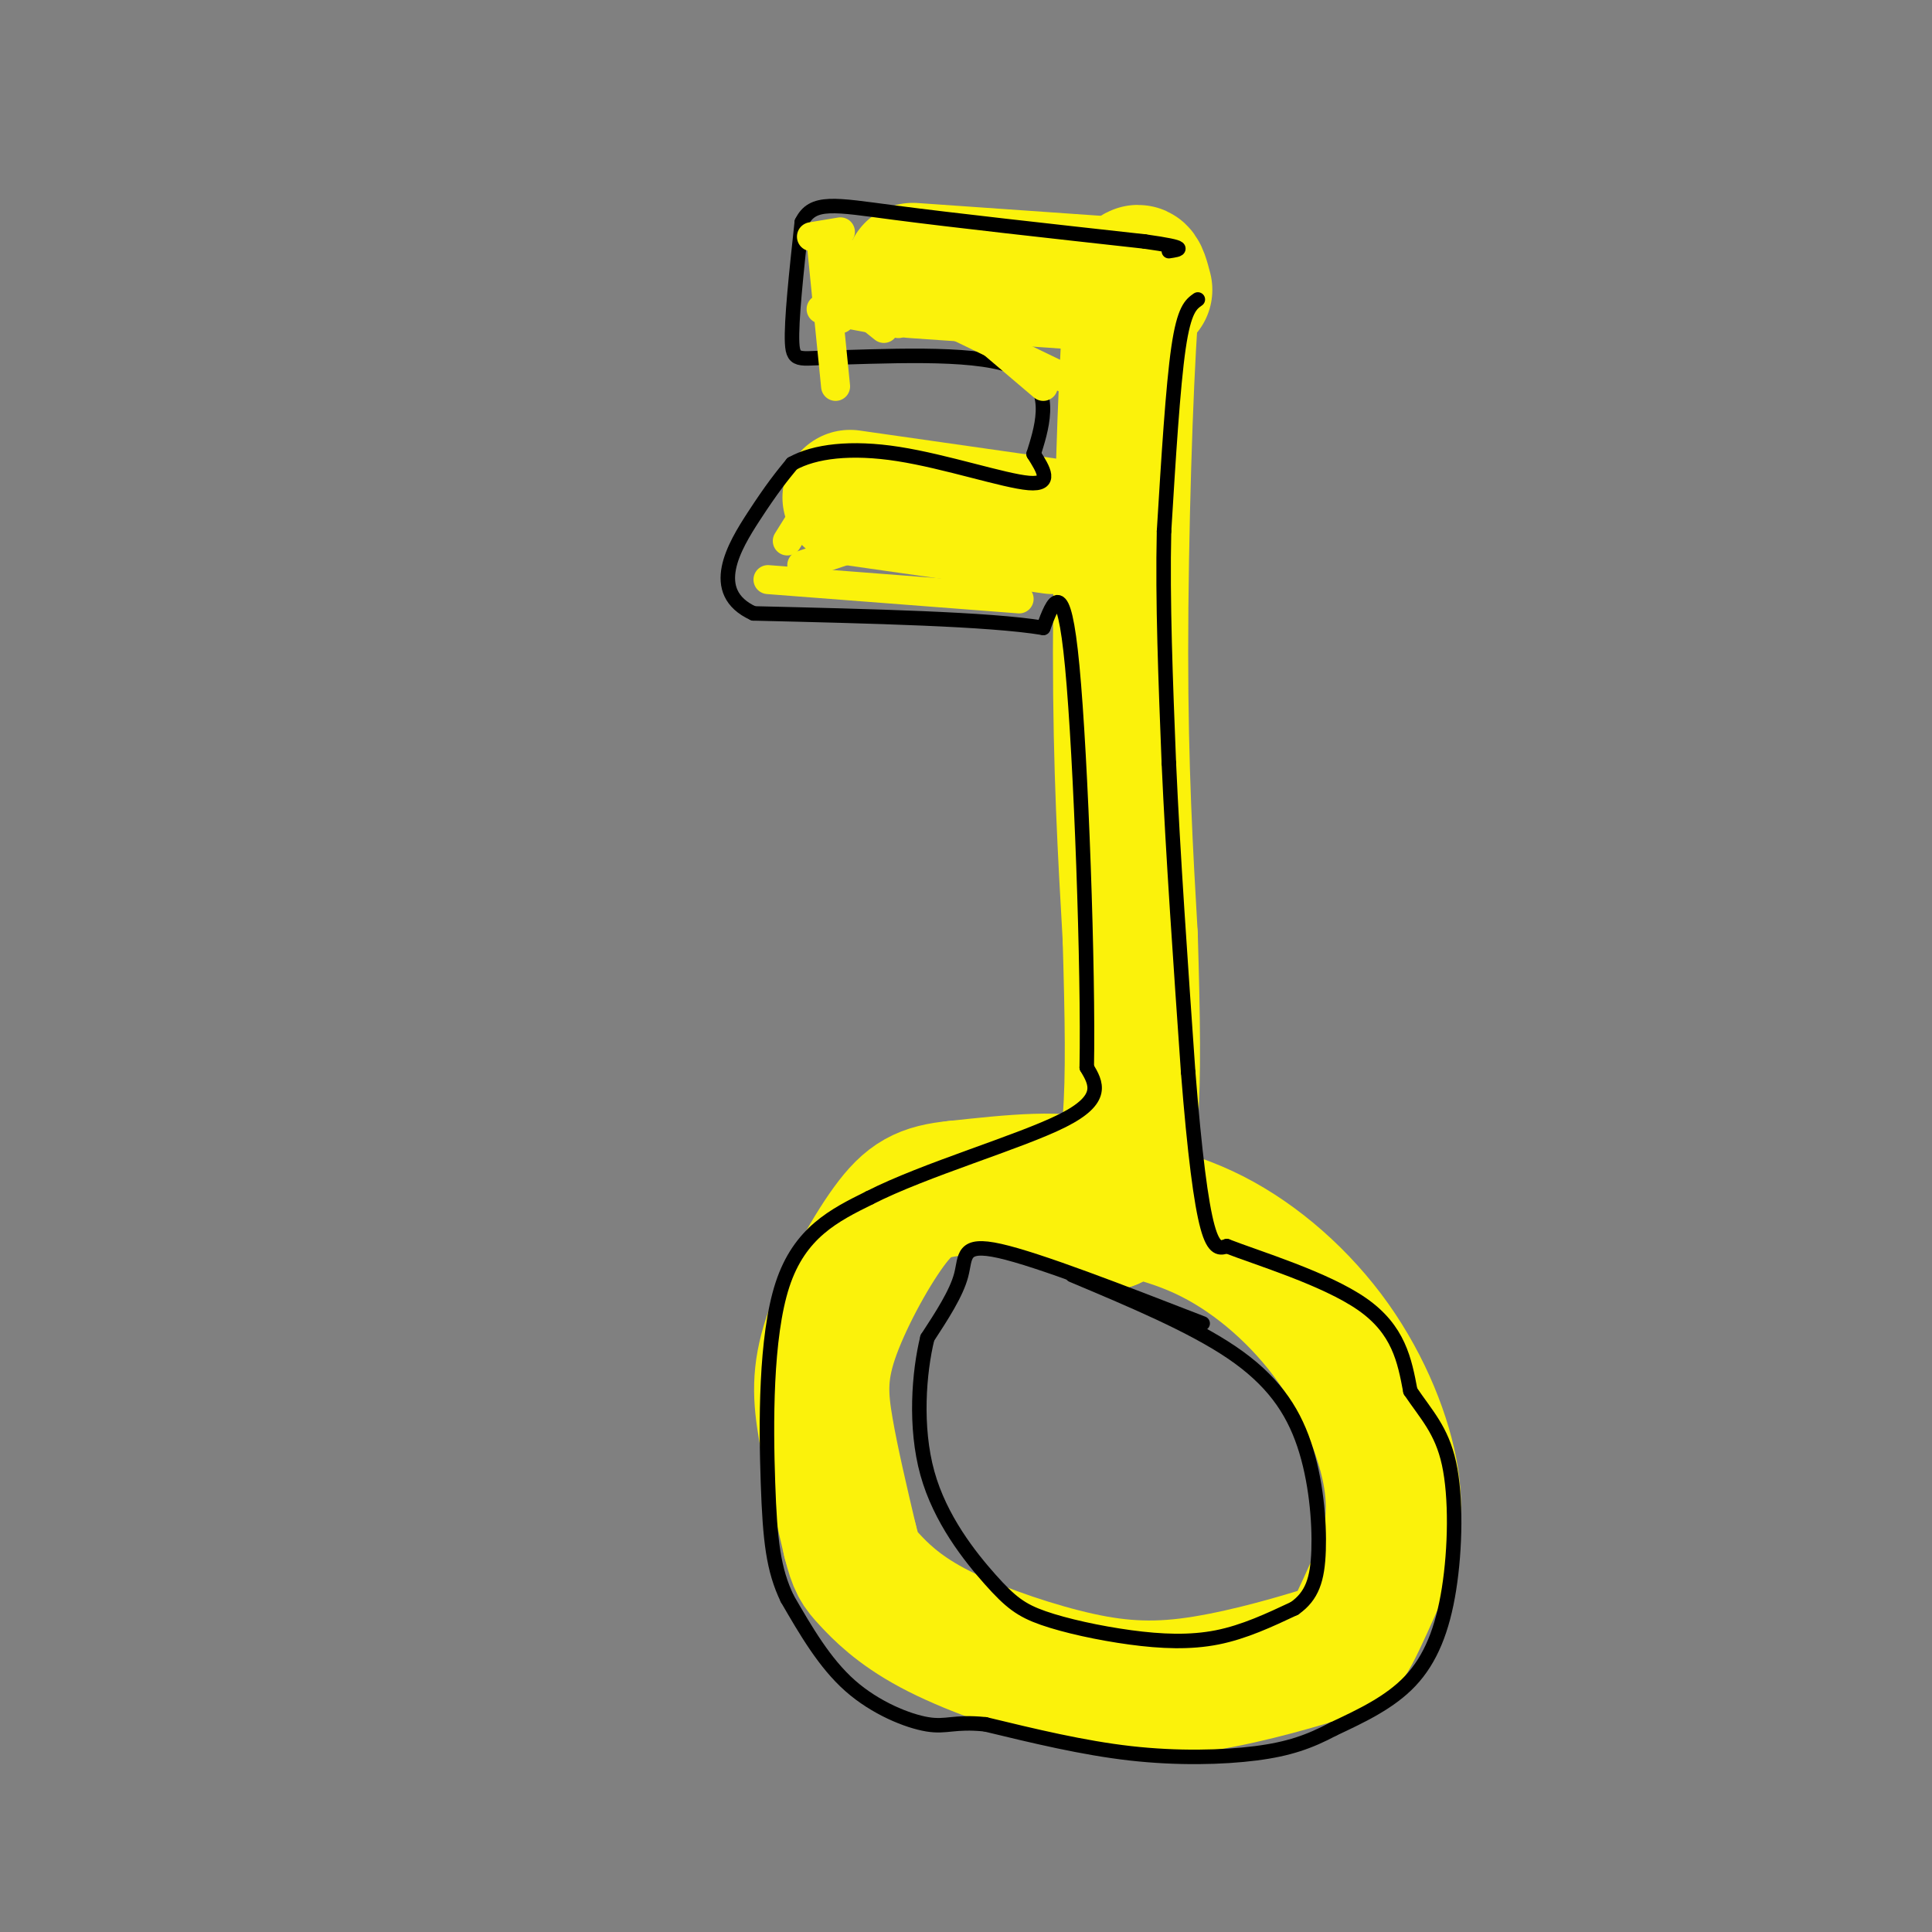
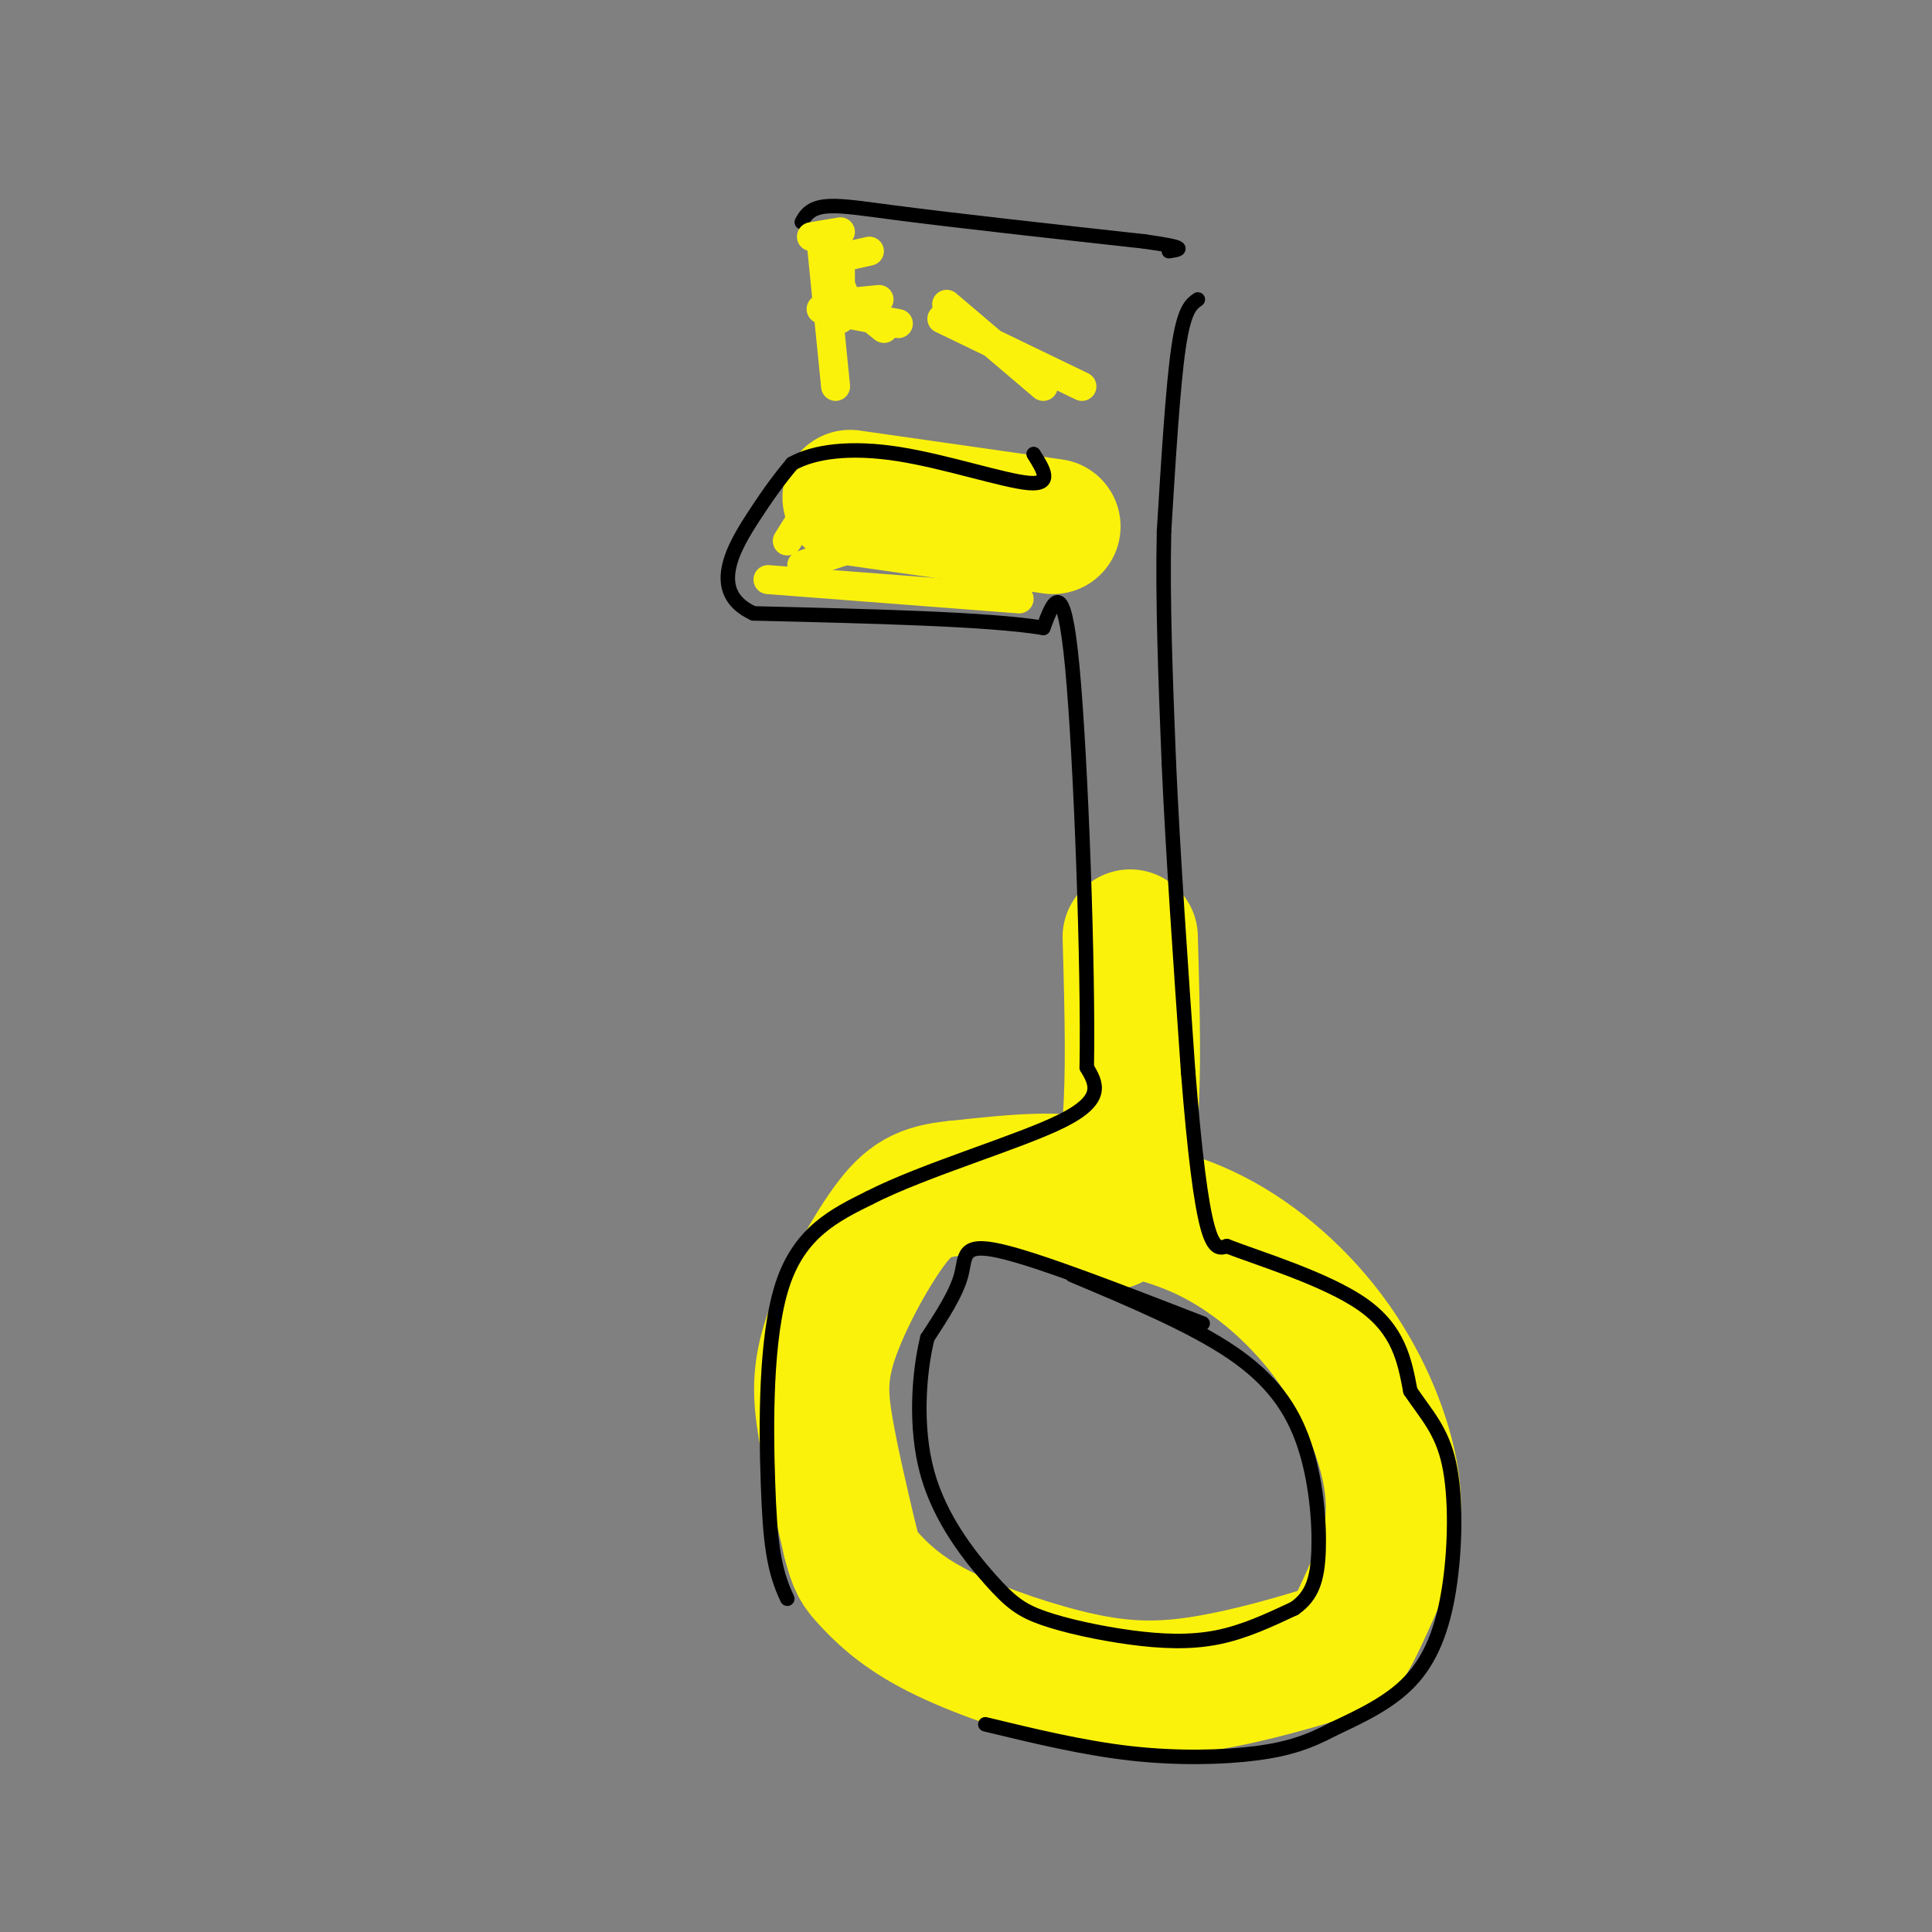
<svg xmlns="http://www.w3.org/2000/svg" viewBox="0 0 400 400" version="1.1">
  <rect x="0" y="0" width="400" height="400" fill="#808080" stroke="none" />
  <g fill="none" stroke="#FBF20B" stroke-width="28" stroke-linecap="round" stroke-linejoin="round">
-     <path d="M237,60c-1.000,-3.822 -2.000,-7.644 -3,6c-1.000,13.644 -2.000,44.756 -2,69c0.000,24.244 1.000,41.622 2,59" />
    <path d="M234,194c0.489,16.689 0.711,28.911 0,38c-0.711,9.089 -2.356,15.044 -4,21" />
    <path d="M230,253c-0.267,1.711 1.067,-4.511 -4,-7c-5.067,-2.489 -16.533,-1.244 -28,0" />
    <path d="M198,246c-6.807,0.648 -9.825,2.266 -14,8c-4.175,5.734 -9.509,15.582 -12,23c-2.491,7.418 -2.140,12.405 -1,19c1.140,6.595 3.070,14.797 5,23" />
    <path d="M176,319c1.245,4.911 1.856,5.688 4,8c2.144,2.312 5.821,6.159 13,10c7.179,3.841 17.860,7.676 27,10c9.140,2.324 16.739,3.139 26,2c9.261,-1.139 20.186,-4.230 26,-6c5.814,-1.770 6.518,-2.220 8,-5c1.482,-2.780 3.741,-7.890 6,-13" />
    <path d="M286,325c1.802,-4.943 3.308,-10.799 2,-19c-1.308,-8.201 -5.429,-18.746 -12,-28c-6.571,-9.254 -15.592,-17.215 -25,-22c-9.408,-4.785 -19.204,-6.392 -29,-8" />
    <path d="M222,248c-5.500,-1.333 -4.750,-0.667 -4,0" />
-     <path d="M232,59c0.000,0.000 -43.000,-3.000 -43,-3" />
    <path d="M218,109c0.000,0.000 -42.000,-6.000 -42,-6" />
  </g>
  <g fill="none" stroke="#000000" stroke-width="3" stroke-linecap="round" stroke-linejoin="round">
    <path d="M248,62c-1.417,1.000 -2.833,2.000 -4,10c-1.167,8.000 -2.083,23.000 -3,38" />
    <path d="M241,110c-0.333,14.333 0.333,31.167 1,48" />
    <path d="M242,158c0.833,18.667 2.417,41.333 4,64" />
    <path d="M246,222c1.333,16.889 2.667,27.111 4,32c1.333,4.889 2.667,4.444 4,4" />
    <path d="M254,258c6.400,2.489 20.400,6.711 28,12c7.600,5.289 8.800,11.644 10,18" />
    <path d="M292,288c3.282,4.877 6.488,8.070 8,15c1.512,6.930 1.330,17.596 0,26c-1.330,8.404 -3.809,14.544 -8,19c-4.191,4.456 -10.096,7.228 -16,10" />
    <path d="M276,358c-4.905,2.607 -9.167,4.125 -16,5c-6.833,0.875 -16.238,1.107 -26,0c-9.762,-1.107 -19.881,-3.554 -30,-6" />
-     <path d="M204,357c-6.560,-0.667 -7.958,0.667 -12,0c-4.042,-0.667 -10.726,-3.333 -16,-8c-5.274,-4.667 -9.137,-11.333 -13,-18" />
    <path d="M163,331c-2.881,-5.988 -3.583,-11.958 -4,-24c-0.417,-12.042 -0.548,-30.155 3,-41c3.548,-10.845 10.774,-14.423 18,-18" />
    <path d="M180,248c11.467,-5.867 31.133,-11.533 40,-16c8.867,-4.467 6.933,-7.733 5,-11" />
    <path d="M225,221c0.378,-19.800 -1.178,-63.800 -3,-83c-1.822,-19.200 -3.911,-13.600 -6,-8" />
    <path d="M216,130c-11.000,-1.833 -35.500,-2.417 -60,-3" />
    <path d="M156,127c-9.689,-4.422 -3.911,-13.978 0,-20c3.911,-6.022 5.956,-8.511 8,-11" />
    <path d="M164,96c4.619,-2.583 12.167,-3.542 22,-2c9.833,1.542 21.952,5.583 27,6c5.048,0.417 3.024,-2.792 1,-6" />
-     <path d="M214,94c1.400,-4.578 4.400,-13.022 -2,-17c-6.400,-3.978 -22.200,-3.489 -38,-3" />
-     <path d="M174,74c-8.222,-0.022 -9.778,1.422 -10,-3c-0.222,-4.422 0.889,-14.711 2,-25" />
    <path d="M166,46c2.222,-4.600 6.778,-3.600 19,-2c12.222,1.600 32.111,3.800 52,6" />
    <path d="M237,50c9.500,1.333 7.250,1.667 5,2" />
    <path d="M249,274c-17.000,-6.600 -34.000,-13.200 -42,-15c-8.000,-1.800 -7.000,1.200 -8,5c-1.000,3.800 -4.000,8.400 -7,13" />
    <path d="M192,277c-1.754,7.132 -2.640,18.462 0,28c2.640,9.538 8.807,17.285 13,22c4.193,4.715 6.413,6.398 11,8c4.587,1.602 11.543,3.124 18,4c6.457,0.876 12.416,1.108 18,0c5.584,-1.108 10.792,-3.554 16,-6" />
    <path d="M268,333c3.656,-2.565 4.794,-5.976 5,-12c0.206,-6.024 -0.522,-14.660 -3,-22c-2.478,-7.340 -6.708,-13.383 -15,-19c-8.292,-5.617 -20.646,-10.809 -33,-16" />
  </g>
  <g fill="none" stroke="#FBF20B" stroke-width="6" stroke-linecap="round" stroke-linejoin="round">
    <path d="M184,111c0.000,0.000 -18.000,6.000 -18,6" />
    <path d="M211,124c0.000,0.000 -52.000,-4.000 -52,-4" />
    <path d="M168,104c0.000,0.000 -5.000,8.000 -5,8" />
    <path d="M172,54c0.000,0.000 4.000,10.000 4,10" />
    <path d="M174,56c0.000,0.000 0.000,10.000 0,10" />
    <path d="M216,80c0.000,0.000 -20.000,-17.000 -20,-17" />
    <path d="M224,80c0.000,0.000 -29.000,-14.000 -29,-14" />
    <path d="M182,62c0.000,0.000 -10.000,1.000 -10,1" />
    <path d="M180,52c0.000,0.000 -9.000,2.000 -9,2" />
    <path d="M174,48c0.000,0.000 -6.000,1.000 -6,1" />
    <path d="M170,50c0.000,0.000 3.000,30.000 3,30" />
    <path d="M183,68c0.000,0.000 -5.000,-4.000 -5,-4" />
    <path d="M186,67c0.000,0.000 -16.000,-3.000 -16,-3" />
  </g>
</svg>